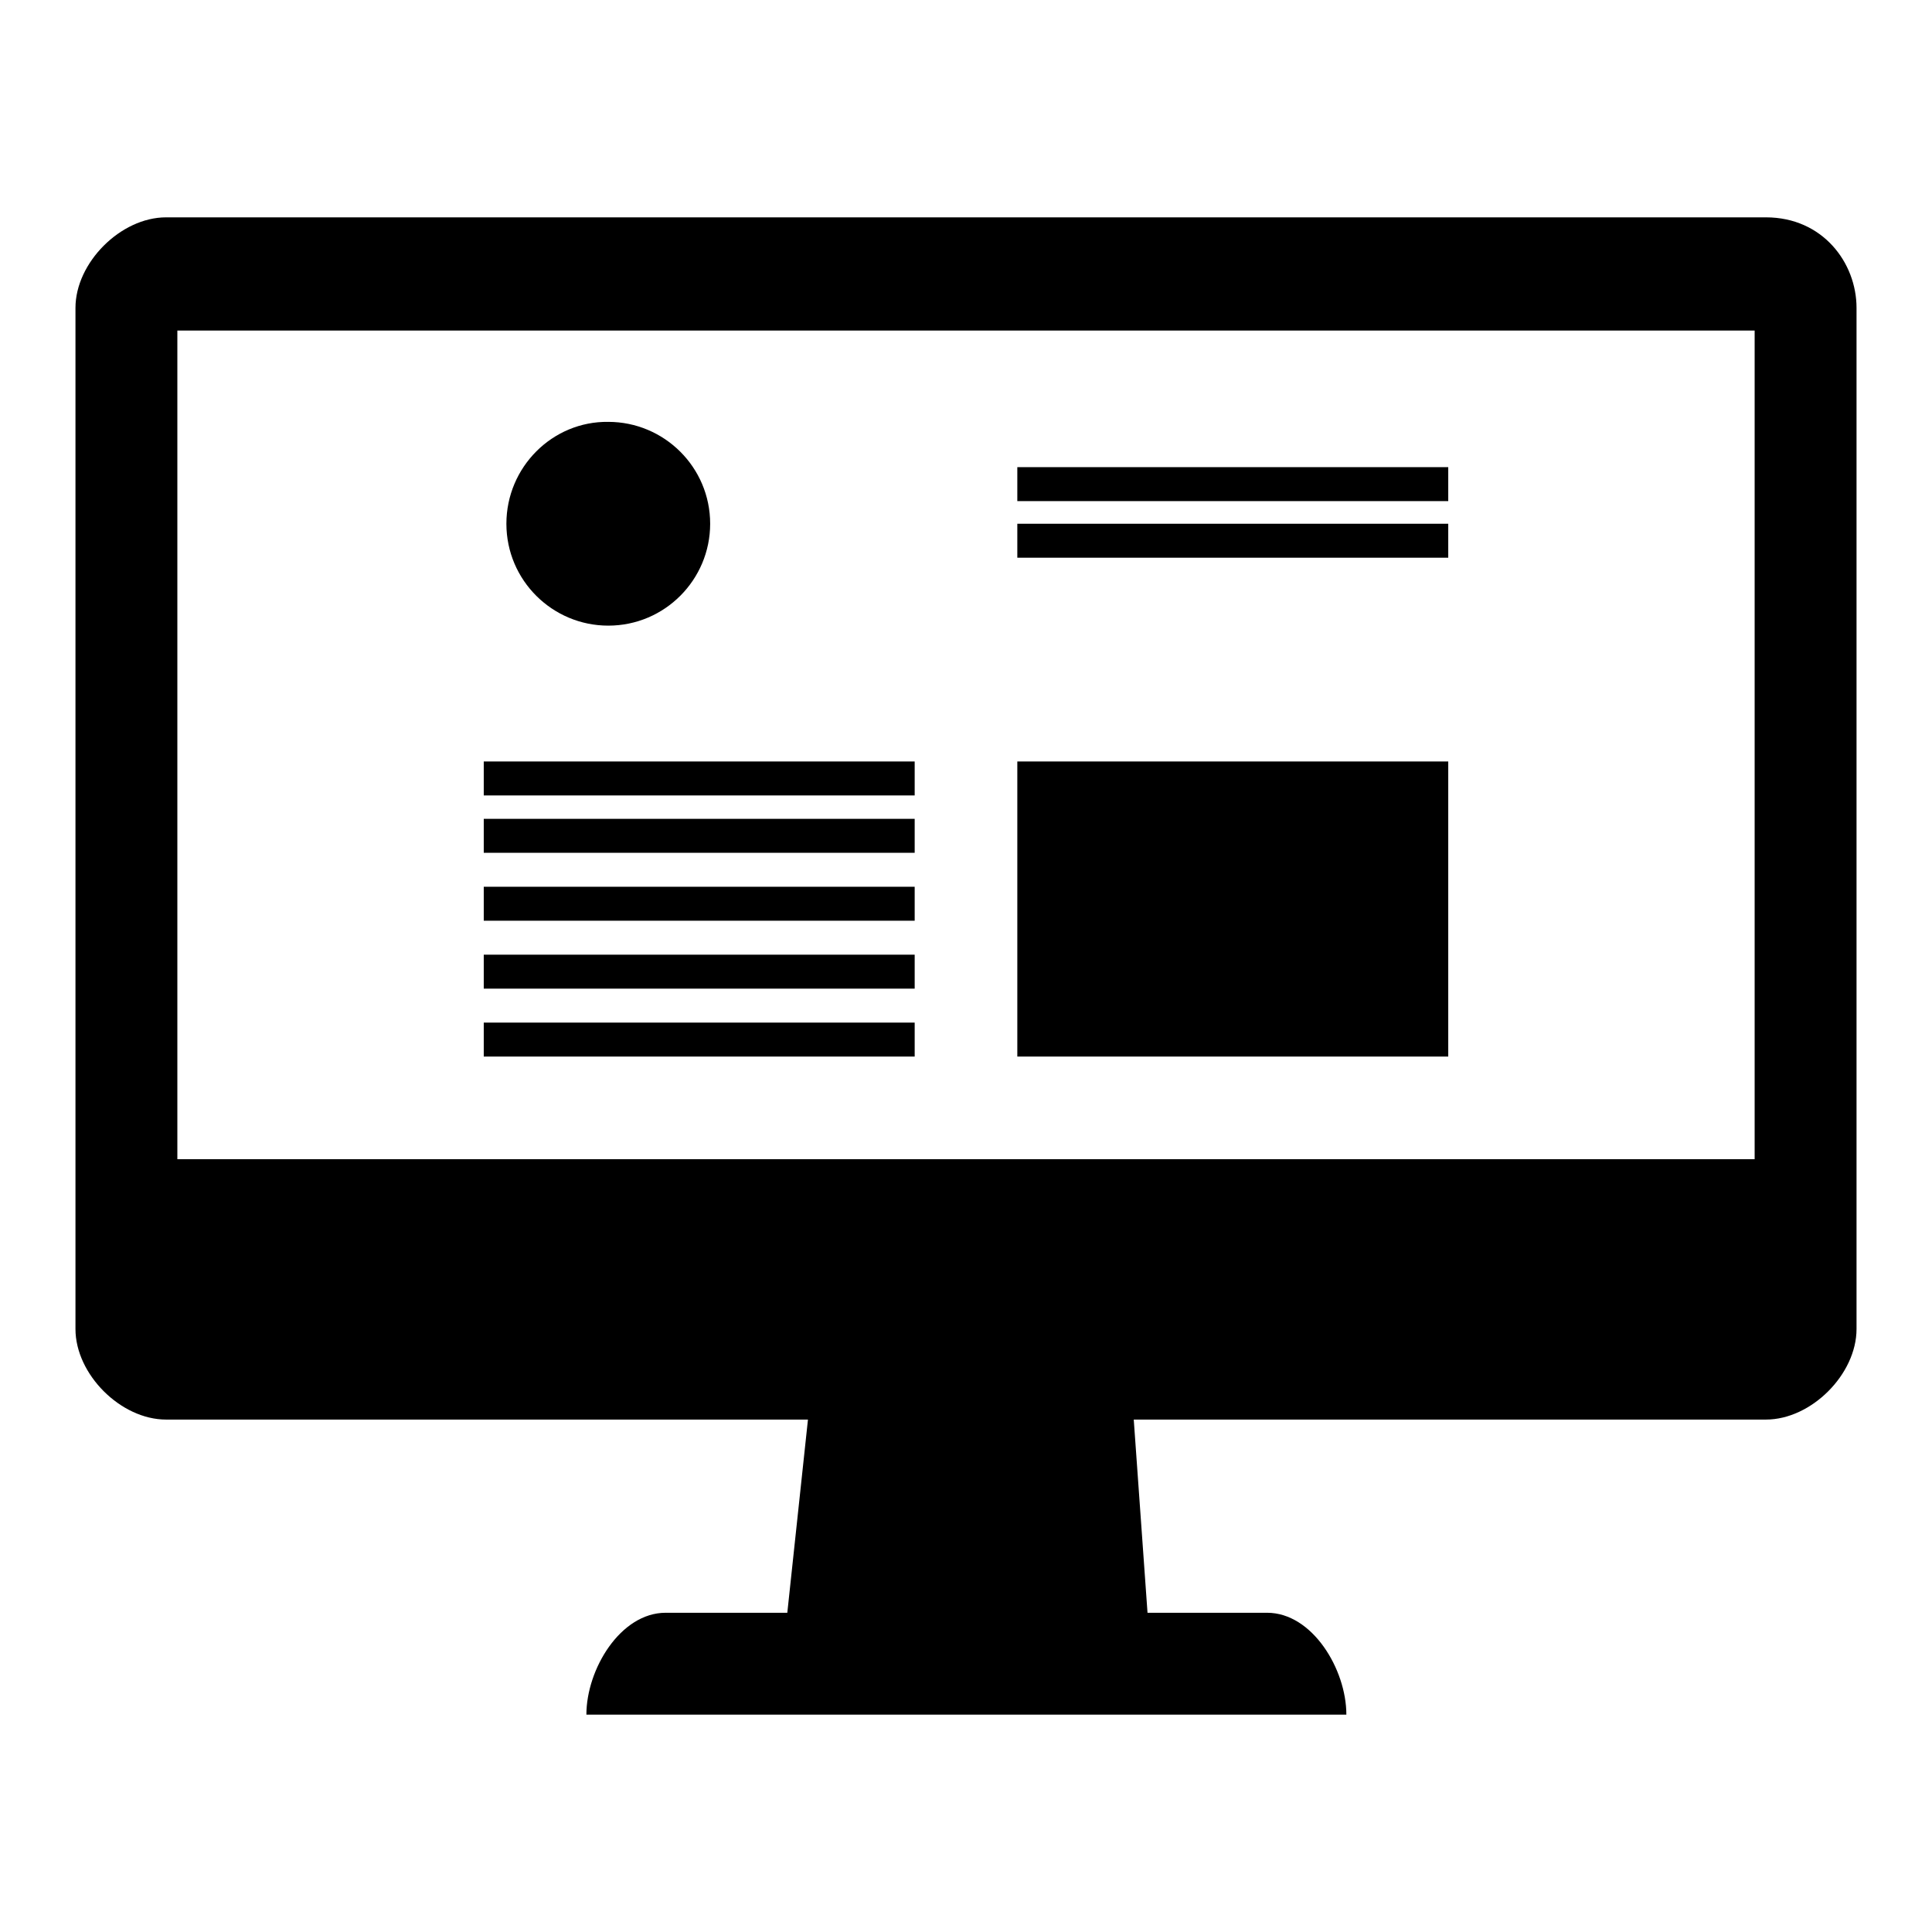
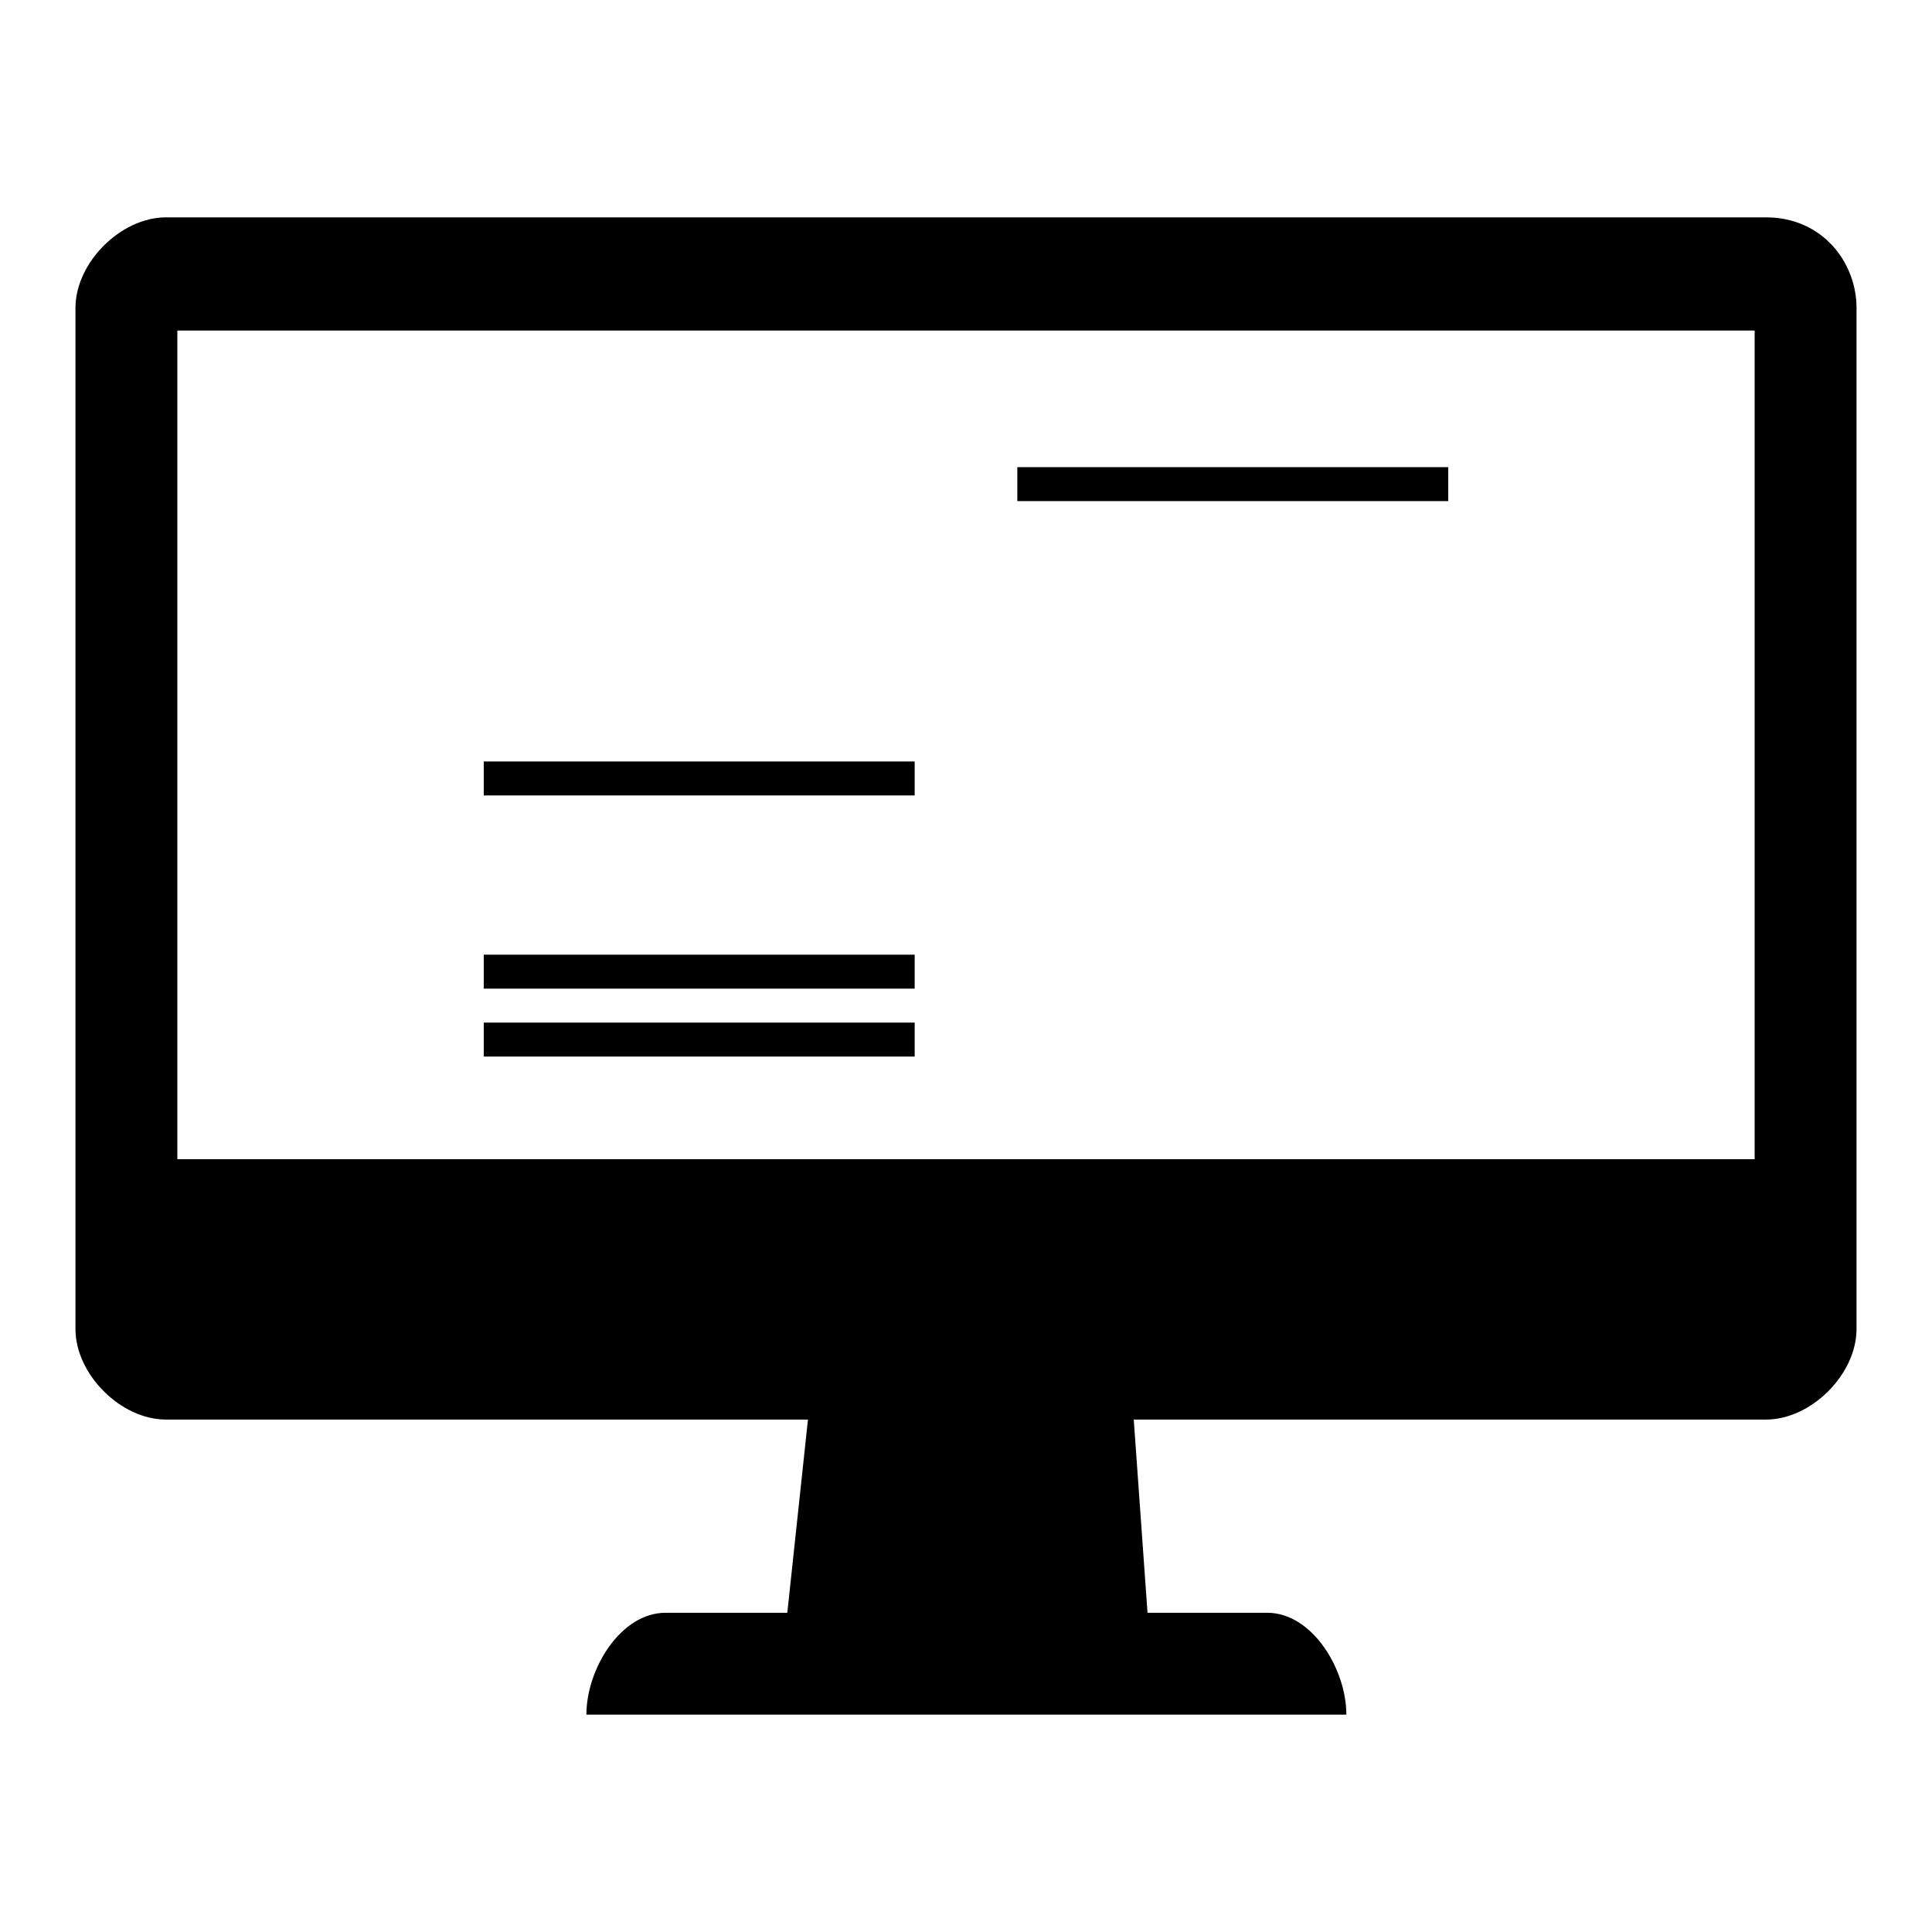
<svg xmlns="http://www.w3.org/2000/svg" version="1.1" x="0px" y="0px" viewBox="0 0 256 256" enable-background="new 0 0 256 256" xml:space="preserve">
  <g>
    <g>
      <path fill="#000000" d="M234,28.8H22c-6,0-12,6-12,12v135.3c0,6,6,12,12,12h212c6,0,12-6,12-12V40.8C246,34.8,241.5,28.8,234,28.8z M232.5,153.6h-209V43.8h209V153.6z" />
-       <path fill="#000000" d="M67.1,69.4c0,7.5,6.1,13.5,13.5,13.5c7.5,0,13.5-6.1,13.5-13.5c0-7.5-6.1-13.5-13.5-13.5C73.2,55.8,67.1,61.9,67.1,69.4L67.1,69.4L67.1,69.4z" />
-       <path fill="#000000" d="M134.8,100.9h57.1V140h-57.1V100.9L134.8,100.9z" />
      <path fill="#000000" d="M134.8,61.9h57.1v4.5h-57.1V61.9z" />
-       <path fill="#000000" d="M134.8,69.4h57.1v4.5h-57.1V69.4z" />
      <path fill="#000000" d="M64.1,100.9h57.1v4.5H64.1V100.9z" />
-       <path fill="#000000" d="M64.1,108.5h57.1v4.5H64.1V108.5z" />
-       <path fill="#000000" d="M64.1,117.5h57.1v4.5H64.1V117.5z" />
      <path fill="#000000" d="M64.1,126.5h57.1v4.5H64.1V126.5z" />
      <path fill="#000000" d="M64.1,135.5h57.1v4.5H64.1V135.5z" />
      <path fill="#000000" d="M152.8,224.2h-49.6l4.5-42.1h42.1L152.8,224.2z" />
      <path fill="#000000" d="M77.7,227.2c0-6,4.5-13.5,10.5-13.5h79.7c6,0,10.5,7.5,10.5,13.5" />
    </g>
  </g>
</svg>